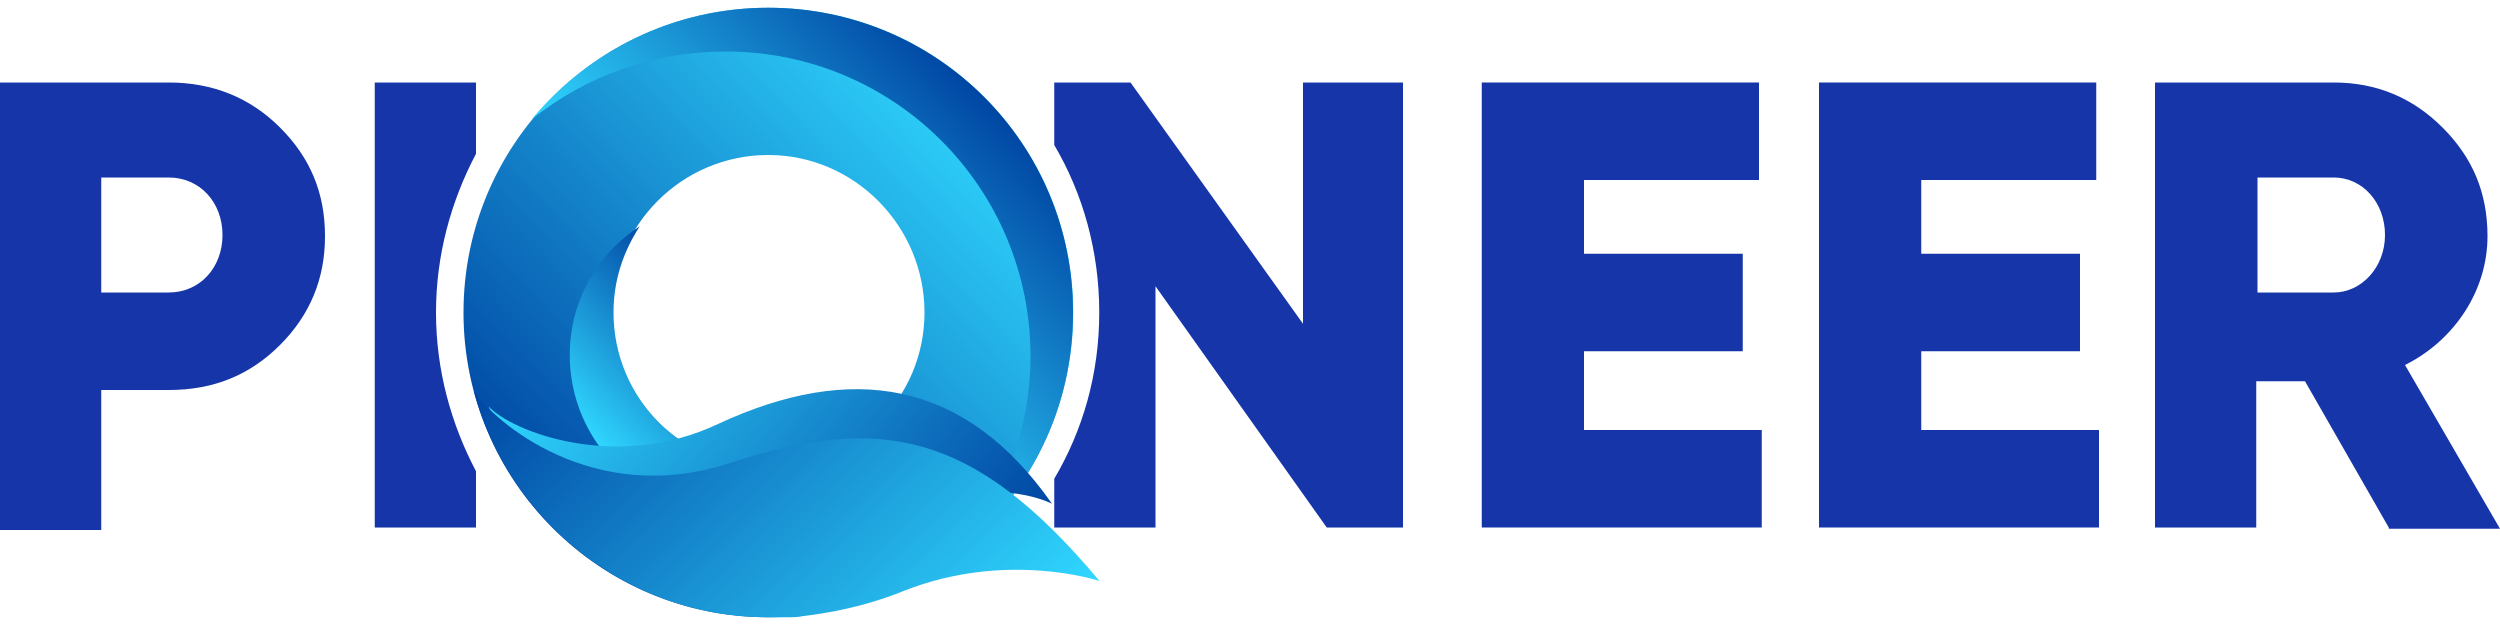
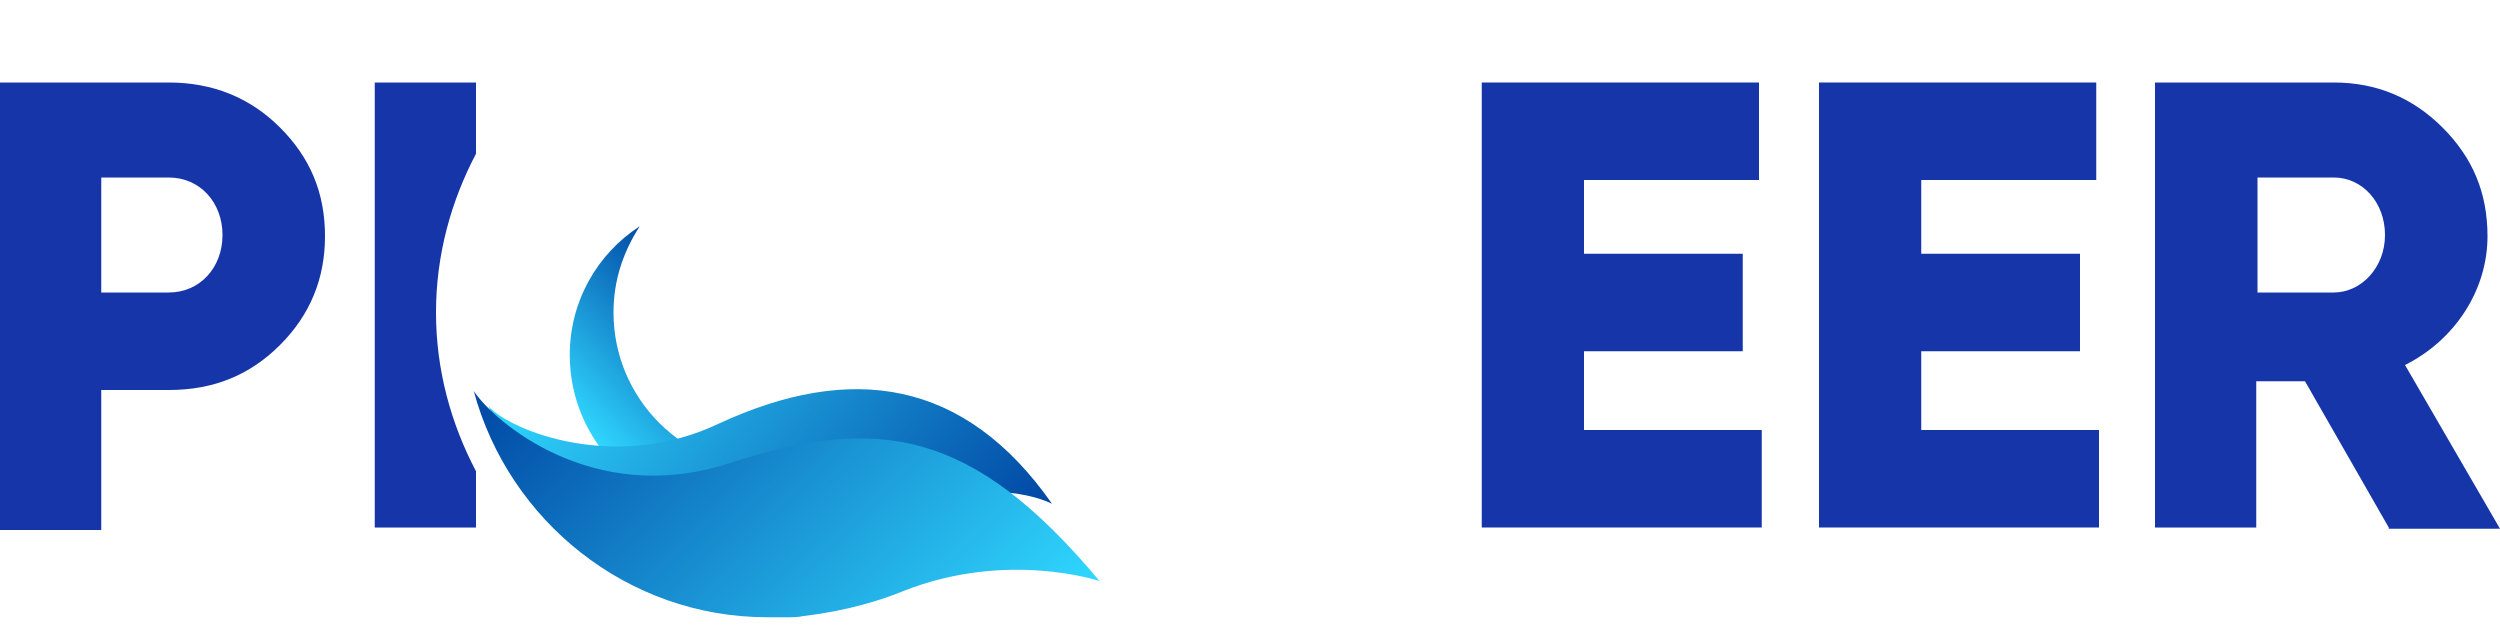
<svg xmlns="http://www.w3.org/2000/svg" version="1.1" id="Layer_1" x="0px" y="0px" viewBox="0 0 1000 250" style="enable-background:new 0 0 1000 250;" xml:space="preserve">
  <style type="text/css">
	.st0{fill:#1535A9;}
	.st1{fill:url(#SVGID_1_);}
	.st2{fill:url(#SVGID_00000170975163718279726770000004741859126276522139_);}
	.st3{fill:url(#SVGID_00000167387555836672568190000000086953516977158541_);}
	.st4{fill:url(#SVGID_00000129190043446549760950000007031699655182416795_);}
	.st5{fill:url(#SVGID_00000077300965589337452390000008979190438950298512_);}
</style>
  <g>
    <path class="st0" d="M67.5,33c17.5,0,32.5,6,44.5,18s18,26,18,43.5c0,17-6,31.5-18,43.5c-12,12-26.5,18-44.5,18h-27v56H0V33H67.5z    M67.5,117C80,117,89,107,89,94s-9-23-21.5-23h-27v46H67.5z" />
    <path class="st0" d="M633.2,172h71.5v39H592.7V33h110.9v39h-70v29.5h63.5v39h-63.5V172H633.2z" />
    <path class="st0" d="M768.1,172h71.5v39H727.6V33h110.9v39h-70v29.5h63.5v39h-63.5V172H768.1z" />
    <path class="st0" d="M955.5,211L922,152.5h-19.5V211h-40.5V33h71.5c17,0,31.5,6,43.5,18s18,26,18,43.5c0,21.5-13,41.5-33,51.5   l38,65.5h-44.5V211z M903,71v46h30.5c11,0,20.5-10,20.5-23s-9-23-20.5-23C933.5,71,903,71,903,71z" />
    <g>
      <linearGradient id="SVGID_1_" gradientUnits="userSpaceOnUse" x1="219.752" y1="41.804" x2="395.264" y2="210.507" gradientTransform="matrix(1 0 0 -1 0 251)">
        <stop offset="0" style="stop-color:#0046A3" />
        <stop offset="1" style="stop-color:#30D8FF" />
      </linearGradient>
-       <path class="st1" d="M307.3,3.1c-67.5,0-121.9,54.5-121.9,121.9s54.5,121.9,121.9,121.9S429.3,192.5,429.3,125    S374.8,3.1,307.3,3.1z M307.3,187c-34.5,0-62.5-28-62.5-62.5s28-62.5,62.5-62.5s62.5,28.5,62.5,63S341.8,187,307.3,187z" />
      <g>
        <linearGradient id="SVGID_00000062909600472339608020000012157702084033320890_" gradientUnits="userSpaceOnUse" x1="245.451" y1="65.594" x2="300.018" y2="118.044" gradientTransform="matrix(1 0 0 -1 0 251)">
          <stop offset="0" style="stop-color:#30D8FF" />
          <stop offset="1" style="stop-color:#0046A3" />
        </linearGradient>
        <path style="fill:url(#SVGID_00000062909600472339608020000012157702084033320890_);" d="M227.9,142c0,34.5,28,62.5,62.5,62.5     c21.5,0,40.5-11,52-27.5c-10,6.5-22,10.5-34.5,10.5c-34.5,0-62.5-28-62.5-62.5c0-13,4-24.5,10.5-34.5     C238.9,101.5,227.9,120.5,227.9,142z" />
        <linearGradient id="SVGID_00000011711803397240518120000003303221202792529039_" gradientUnits="userSpaceOnUse" x1="296.989" y1="115.972" x2="395.341" y2="210.508" gradientTransform="matrix(1 0 0 -1 0 251)">
          <stop offset="0" style="stop-color:#30D8FF" />
          <stop offset="1" style="stop-color:#0046A3" />
        </linearGradient>
-         <path style="fill:url(#SVGID_00000011711803397240518120000003303221202792529039_);" d="M307.3,3.1c-38,0-72,17.5-94.5,44.5     c21.5-17,48-27,77.5-27c67.5,0,121.9,54.5,121.9,121.9c0,29-10.5,56-27.5,77c27.5-22.5,44.5-56.5,44.5-94.5     C429.3,57.5,374.8,3.1,307.3,3.1z" />
      </g>
      <g>
        <linearGradient id="SVGID_00000099647448949520025030000000219528431673823372_" gradientUnits="userSpaceOnUse" x1="499.143" y1="55.52" x2="643.823" y2="194.588" gradientTransform="matrix(0.135 0.991 0.991 -0.135 104.333 -364.395)">
          <stop offset="0" style="stop-color:#30D8FF" />
          <stop offset="1" style="stop-color:#0046A3" />
        </linearGradient>
        <path style="fill:url(#SVGID_00000099647448949520025030000000219528431673823372_);" d="M420.8,201.5c-35-50-80.5-56.5-133.4-32     c-41,19.5-83,3-92-7c19.5,46.5,62.5,68.5,114.4,61.5l7-1c2-0.5,4-0.5,6-1c15.5-4,28.5-10,35.5-14     C394.3,187.5,420.8,201.5,420.8,201.5z" />
      </g>
      <g>
        <linearGradient id="SVGID_00000049923441699745636430000013289730206562953107_" gradientUnits="userSpaceOnUse" x1="514.073" y1="66.439" x2="678.646" y2="224.627" gradientTransform="matrix(0 1 1 0 163.901 -396.936)">
          <stop offset="0" style="stop-color:#0046A3" />
          <stop offset="1" style="stop-color:#30D8FF" />
        </linearGradient>
        <path style="fill:url(#SVGID_00000049923441699745636430000013289730206562953107_);" d="M439.8,232.4c-51-61-88.5-66.5-148.4-47     c-54.5,17.5-94-17-101.9-29c14,52,61.5,90.5,117.4,90.5h8c2,0,4.5,0,6.5-0.5c17.5-2,31.5-6.5,40-10     C402.8,220,439.8,232.4,439.8,232.4z" />
      </g>
    </g>
    <path class="st0" d="M174.4,125c0-23,6-44.5,16-63.5V33h-40.5V211h40.5v-22.5C180.4,169.5,174.4,148,174.4,125z" />
-     <path class="st0" d="M521.2,33v96.5l-69-96.5h-30.5v25c11.5,19.5,18,42.5,18,67s-6.5,47-18,66.5V211h40.5v-96.5l68.5,96.5h30.5V33   H521.2z" />
  </g>
</svg>